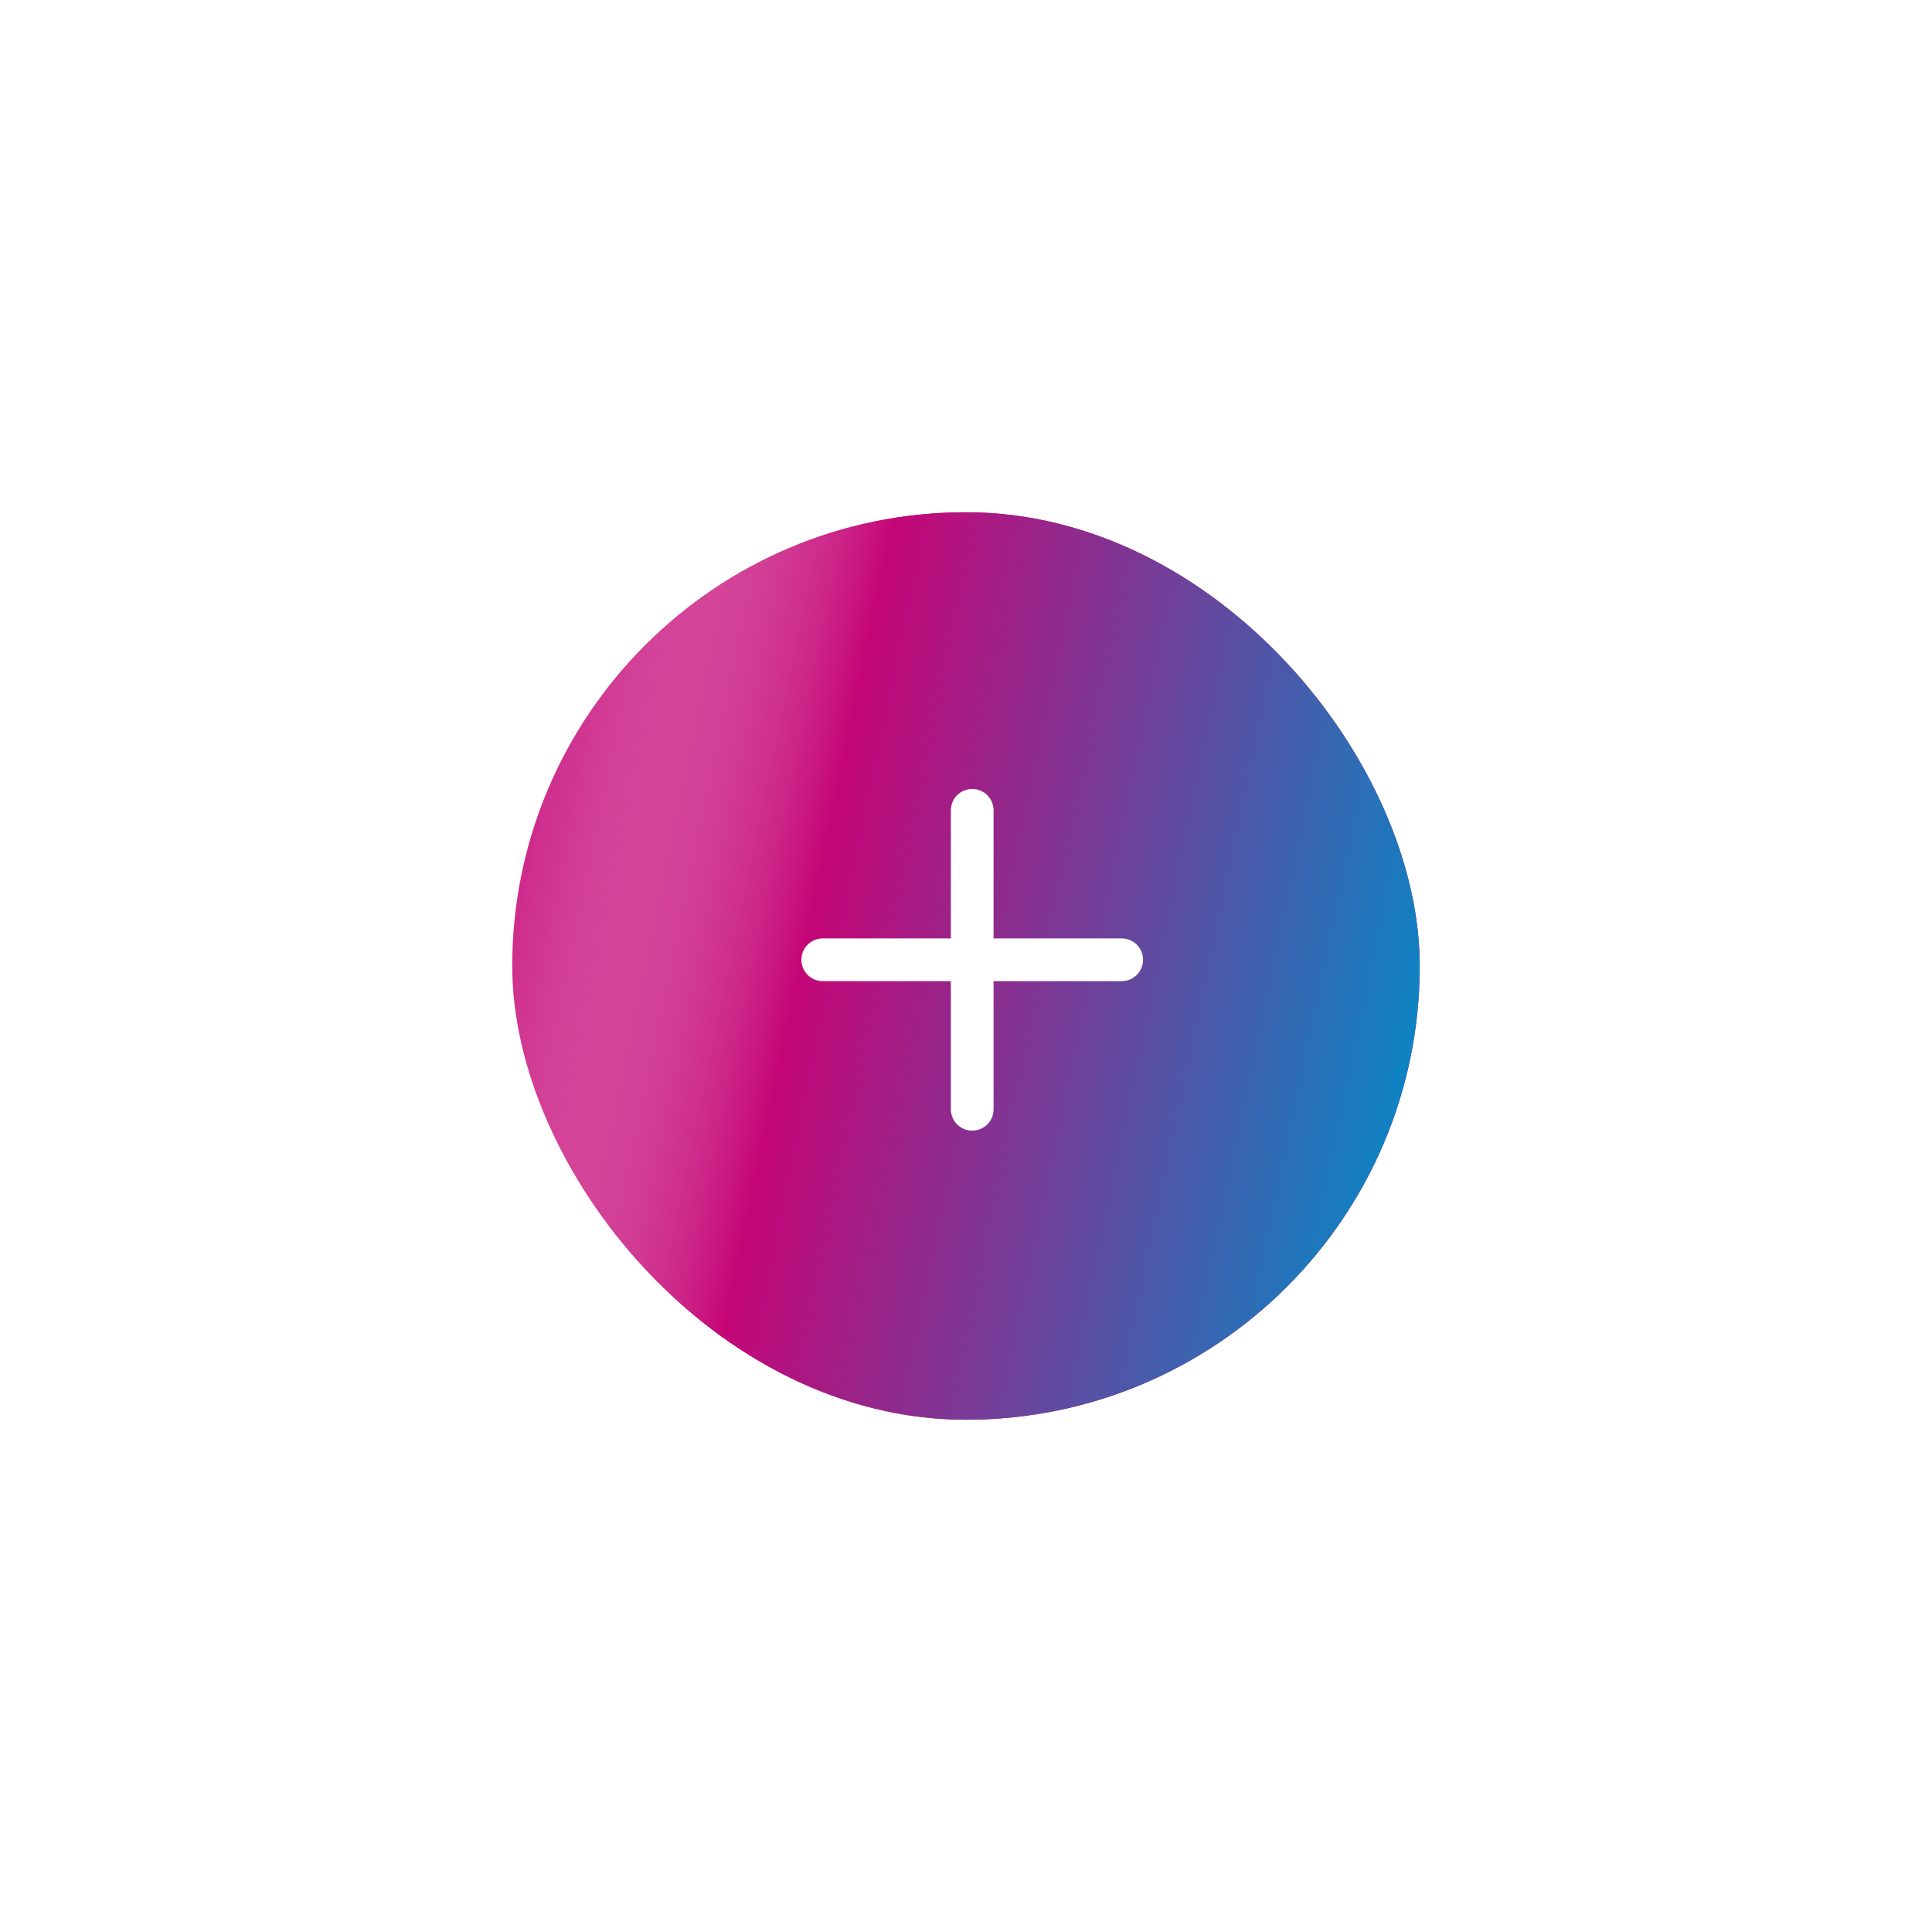
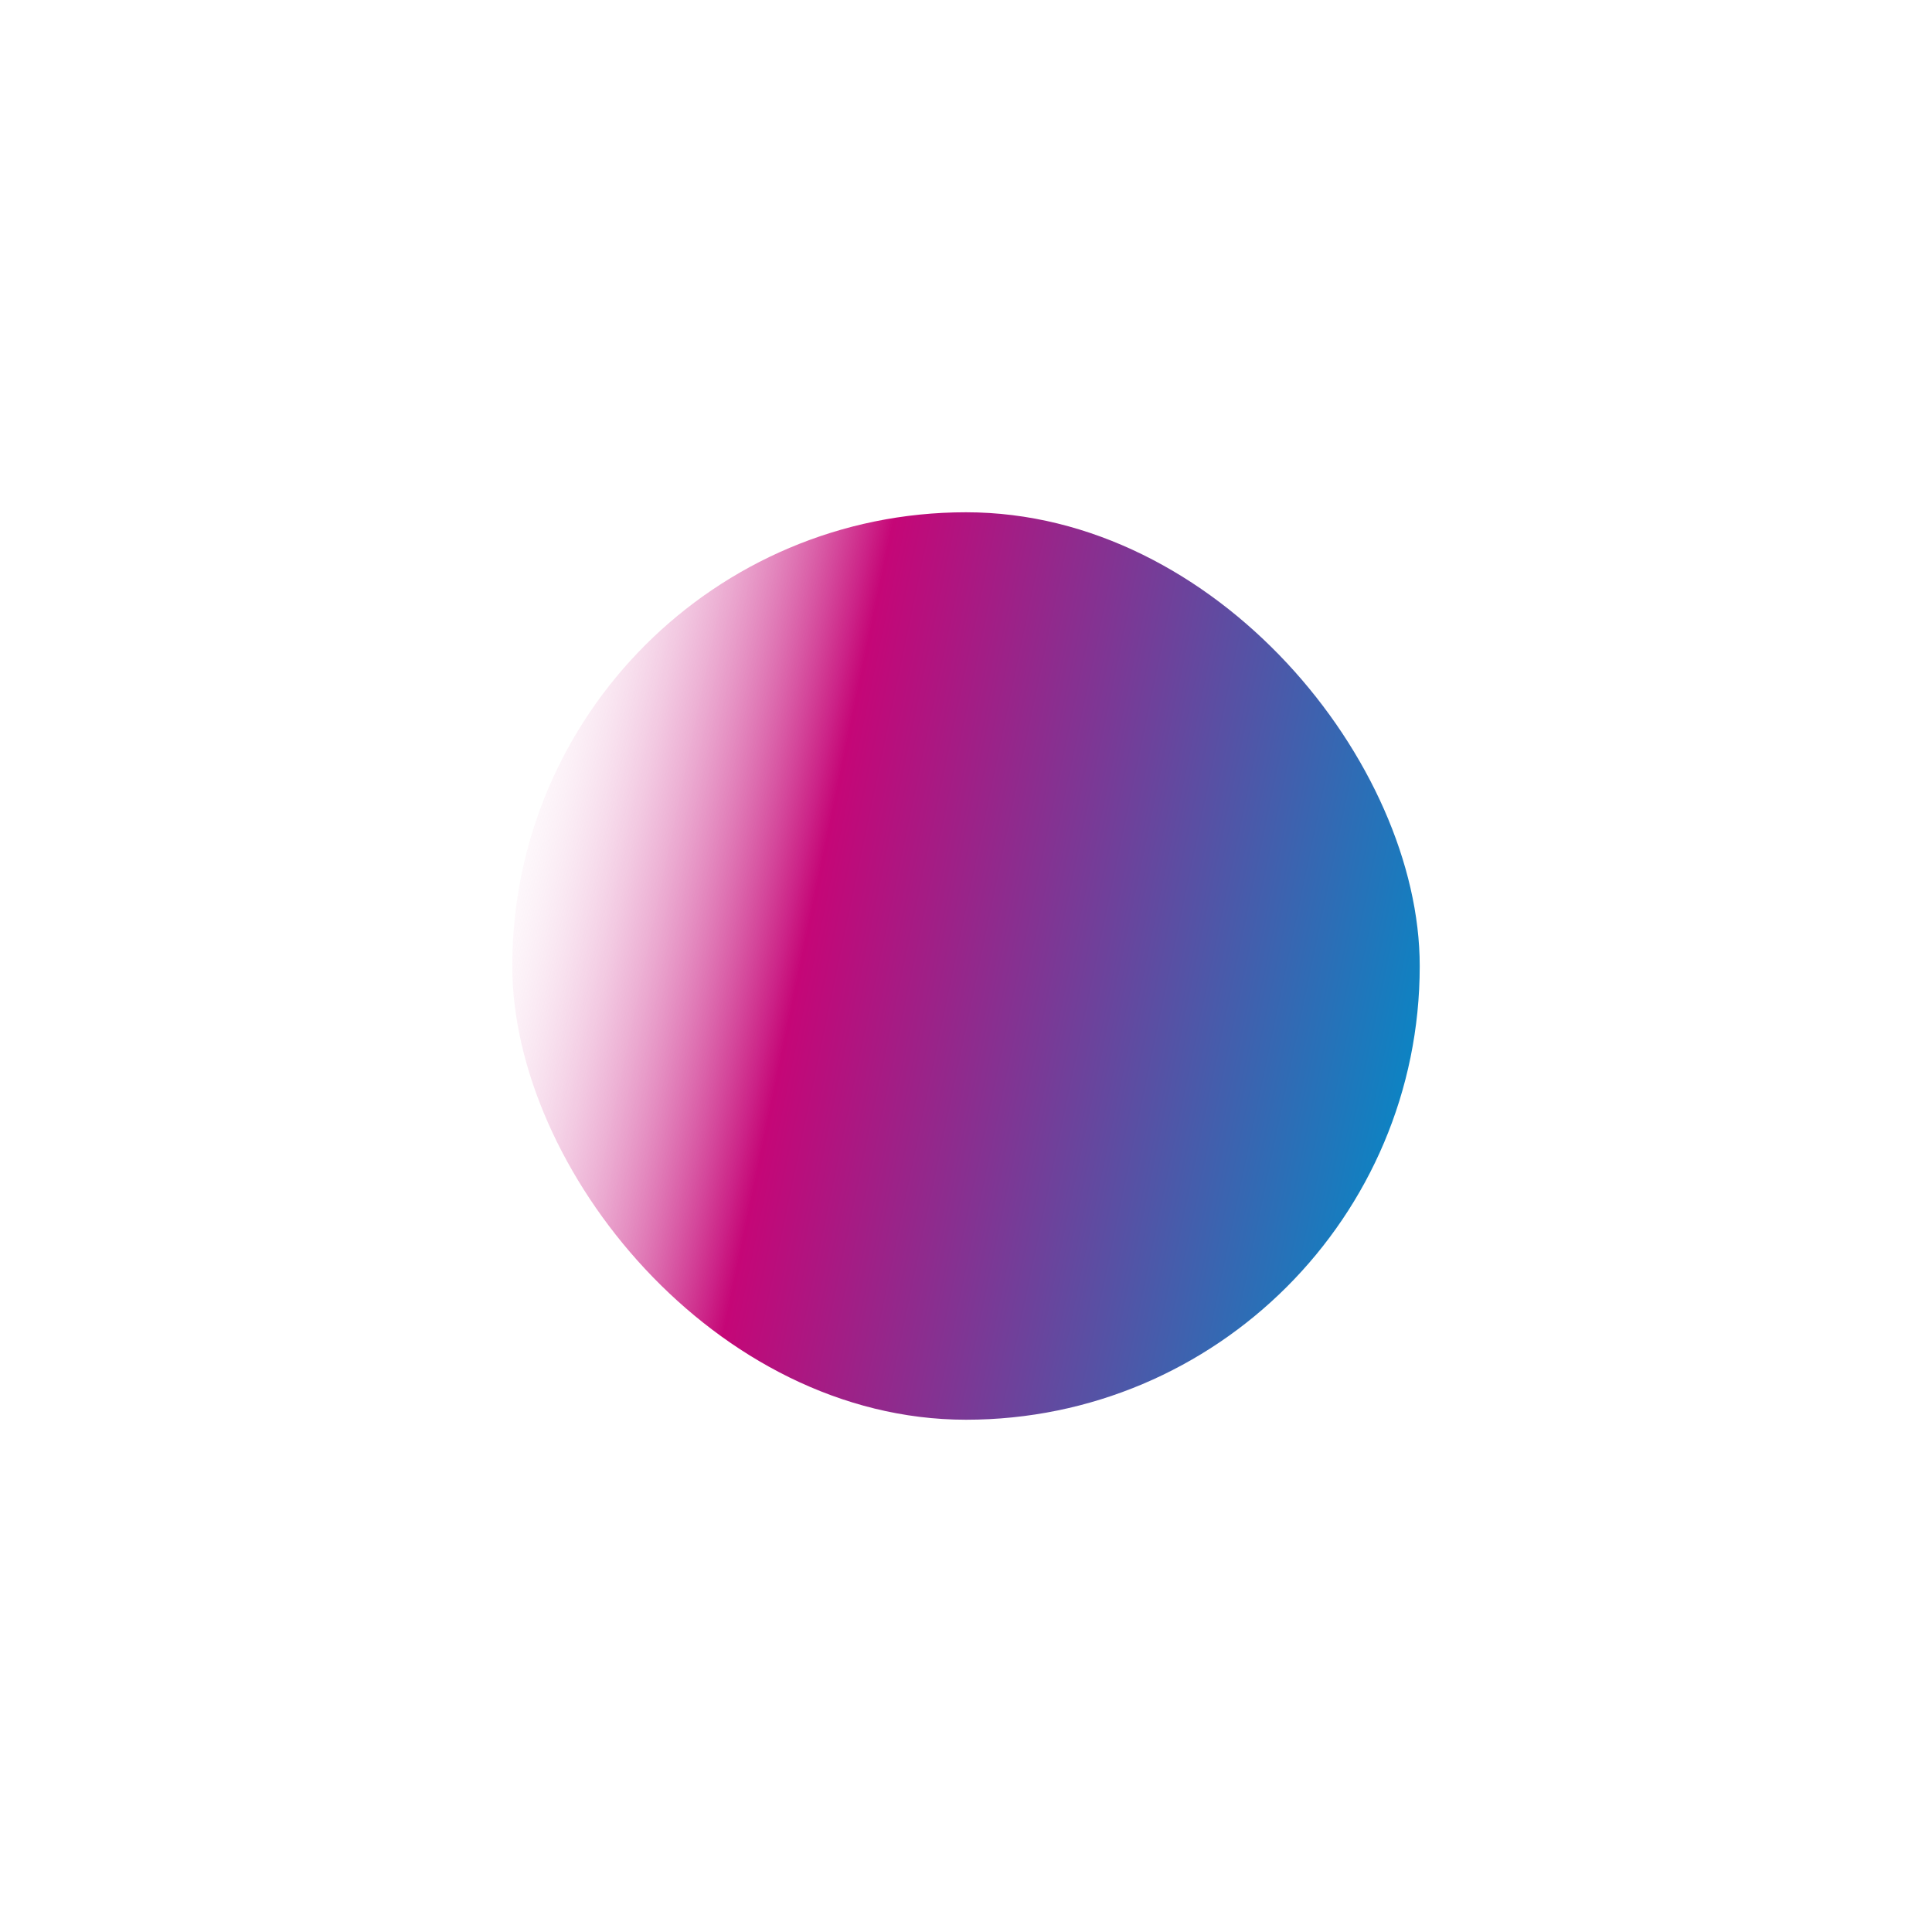
<svg xmlns="http://www.w3.org/2000/svg" width="132" height="132" viewBox="0 0 132 132" fill="none">
  <g filter="url(#filter0_d)">
-     <rect x="35" y="35" width="62" height="62" rx="31" fill="#C50677" />
    <rect x="35" y="35" width="62" height="62" rx="31" fill="url(#paint0_linear)" />
  </g>
-   <path fill-rule="evenodd" clip-rule="evenodd" d="M67.884 55.362C67.884 54.556 67.231 53.903 66.425 53.903C65.619 53.903 64.966 54.556 64.966 55.362V64.116H56.211C55.405 64.116 54.752 64.769 54.752 65.575C54.752 66.381 55.405 67.034 56.211 67.034H64.966V75.789C64.966 76.595 65.619 77.248 66.425 77.248C67.231 77.248 67.884 76.595 67.884 75.789V67.034H76.638C77.444 67.034 78.097 66.381 78.097 65.575C78.097 64.769 77.444 64.116 76.638 64.116H67.884V55.362Z" fill="white" />
  <defs>
    <filter id="filter0_d" x="0" y="0" width="132" height="132" filterUnits="userSpaceOnUse" color-interpolation-filters="sRGB">
      <feFlood flood-opacity="0" result="BackgroundImageFix" />
      <feColorMatrix in="SourceAlpha" type="matrix" values="0 0 0 0 0 0 0 0 0 0 0 0 0 0 0 0 0 0 127 0" />
      <feOffset />
      <feGaussianBlur stdDeviation="17.5" />
      <feColorMatrix type="matrix" values="0 0 0 0 0 0 0 0 0 0 0 0 0 0 0 0 0 0 0.18 0" />
      <feBlend mode="normal" in2="BackgroundImageFix" result="effect1_dropShadow" />
      <feBlend mode="normal" in="SourceGraphic" in2="effect1_dropShadow" result="shape" />
    </filter>
    <linearGradient id="paint0_linear" x1="93.517" y1="97.593" x2="26.337" y2="83.545" gradientUnits="userSpaceOnUse">
      <stop stop-color="#038AC7" />
      <stop offset="0.648" stop-color="#C50677" />
      <stop offset="1" stop-color="white" stop-opacity="0" />
    </linearGradient>
  </defs>
</svg>